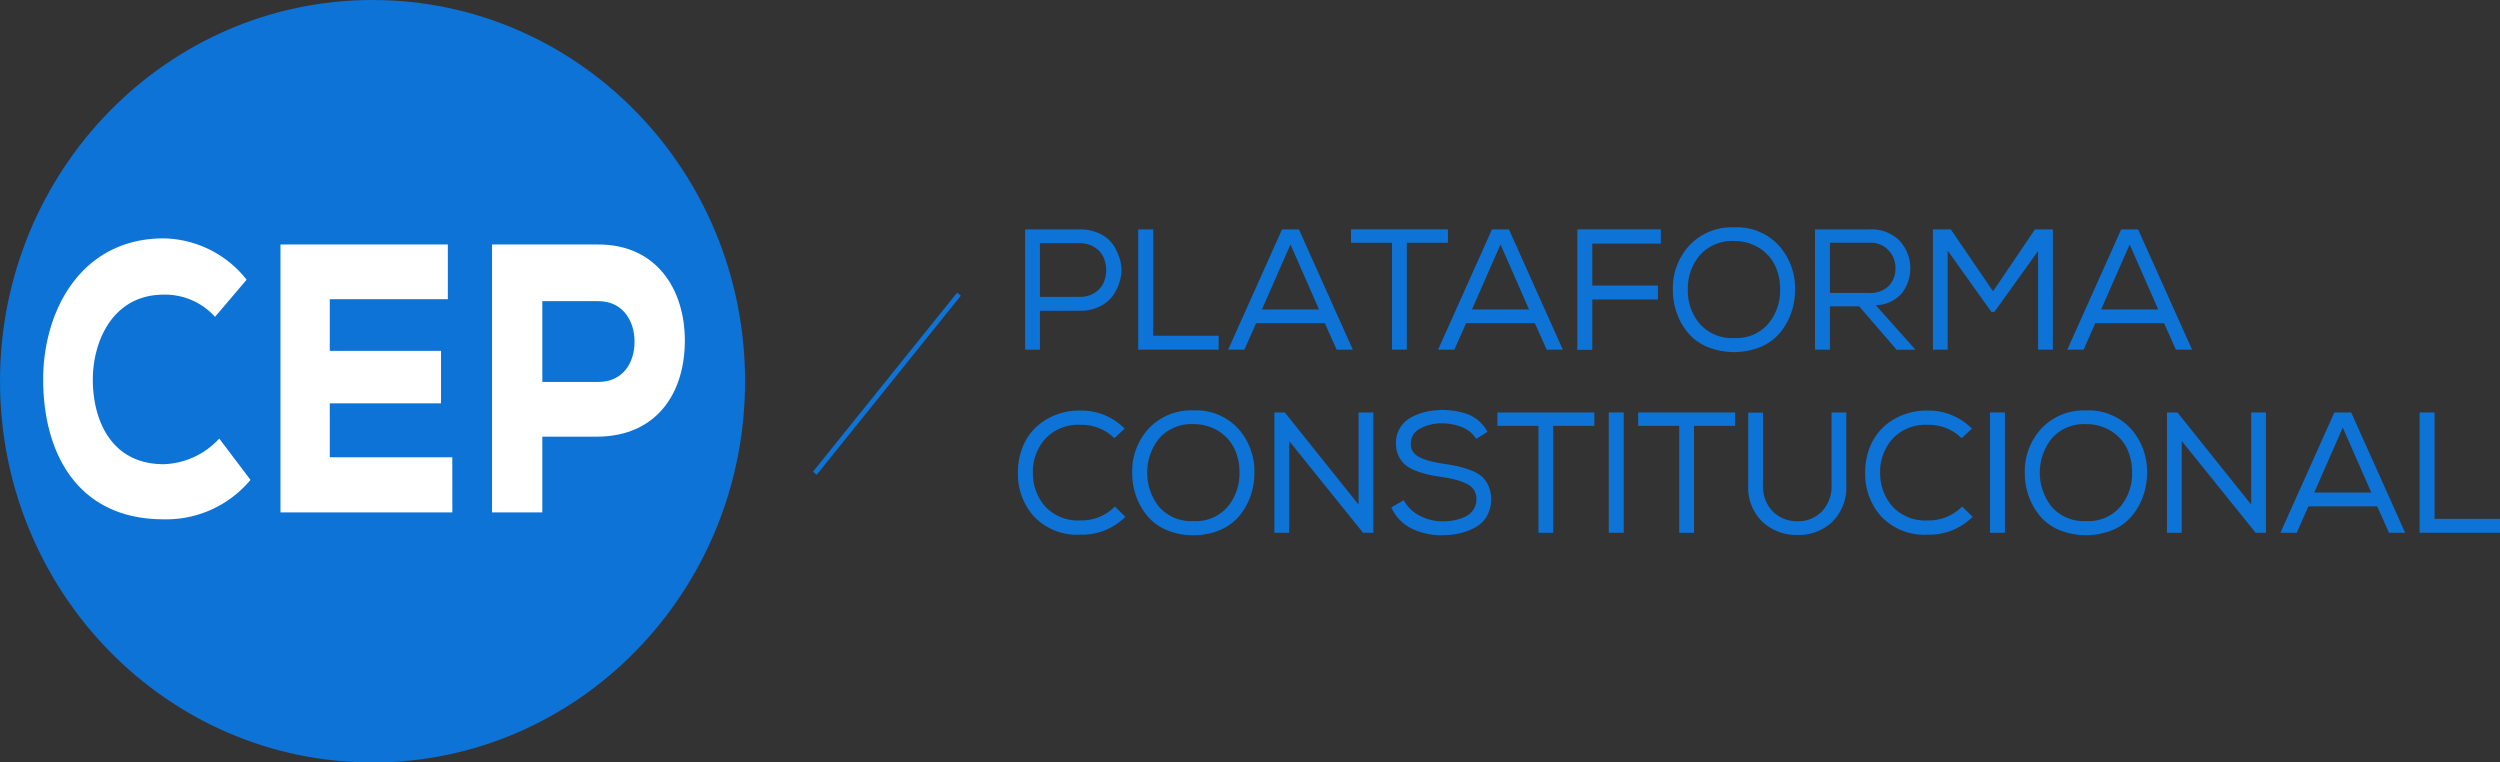
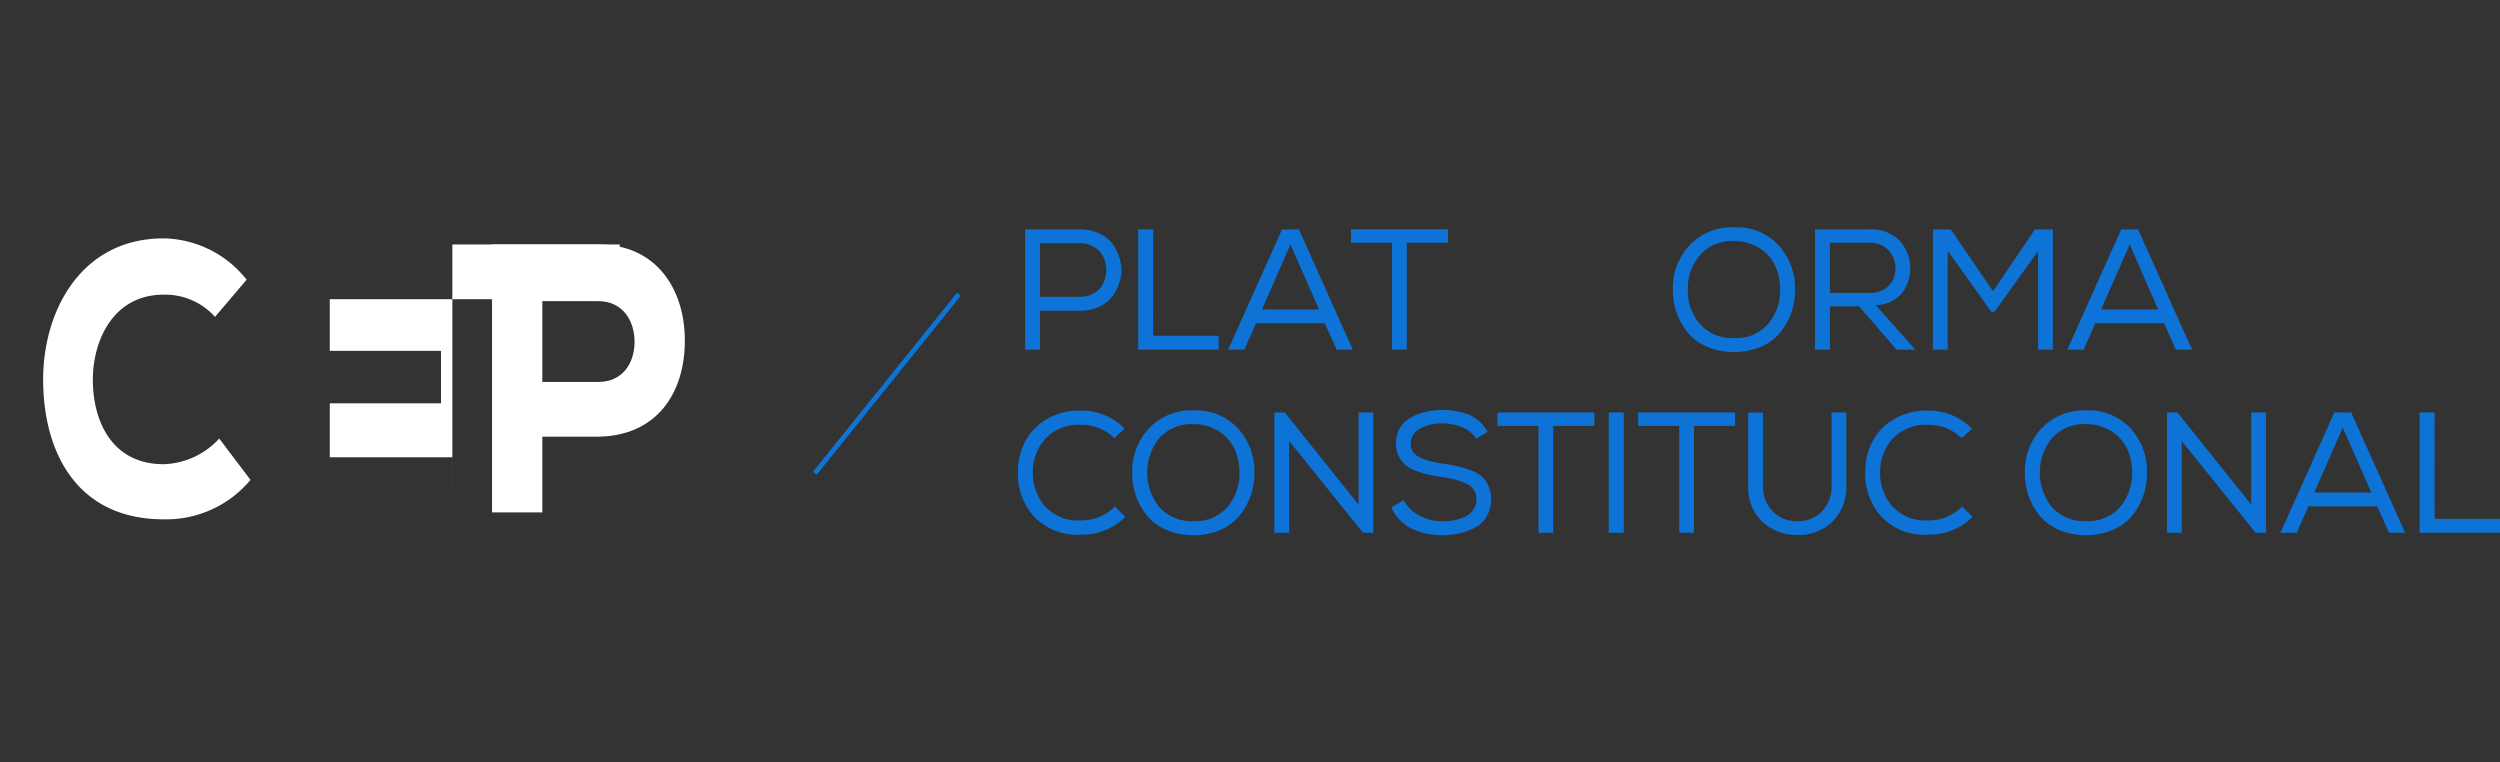
<svg xmlns="http://www.w3.org/2000/svg" width="250.385" height="76.363" viewBox="0 0 250.385 76.363">
  <rect x="0" y="0" width="250.385" height="76.363" fill="#333333" stroke="none" />
  <g id="Grupo_18012" data-name="Grupo 18012" transform="translate(-427.445 -56.693)">
    <g id="Grupo_17826" data-name="Grupo 17826" transform="translate(427.446 56.693)">
      <g id="Grupo_17824" data-name="Grupo 17824">
-         <path id="Trazado_23577" data-name="Trazado 23577" d="M502.067,94.875c0,21.087-16.7,38.182-37.311,38.182s-37.31-17.095-37.31-38.182,16.7-38.182,37.31-38.182,37.311,17.095,37.311,38.182" transform="translate(-427.446 -56.693)" fill="#0d73d6" />
        <path id="Trazado_23578" data-name="Trazado 23578" d="M452.429,104.184a10.991,10.991,0,0,1-8.687,3.949c-8.623,0-12.047-6.594-12.078-13.915-.032-6.939,3.779-14.223,12.078-14.223a10.817,10.817,0,0,1,8.3,4.14l-3.165,3.719a6.735,6.735,0,0,0-5.135-2.223c-5.135,0-7.137,4.715-7.105,8.625s1.808,8.357,7.105,8.357a7.866,7.866,0,0,0,5.555-2.569Z" transform="translate(-427.342 -56.121)" fill="#fff" />
      </g>
-       <path id="Trazado_23579" data-name="Trazado 23579" d="M472.077,107.427H454.863V80.593h16.762v5.481H459.8V91.25h11.142V96.5H459.8v5.406h12.272Z" transform="translate(-426.773 -56.106)" fill="#fff" />
+       <path id="Trazado_23579" data-name="Trazado 23579" d="M472.077,107.427V80.593h16.762v5.481H459.8V91.25h11.142V96.5H459.8v5.406h12.272Z" transform="translate(-426.773 -56.106)" fill="#fff" />
      <g id="Grupo_17825" data-name="Grupo 17825" transform="translate(49.277 24.487)">
        <path id="Trazado_23580" data-name="Trazado 23580" d="M480.58,94.356h5.62c2.422,0,3.617-1.879,3.617-4.025s-1.227-4.063-3.617-4.063h-5.62Zm0,5.481v7.591h-5.038V80.593H486.2c5.781,0,8.654,4.448,8.654,9.623,0,5.367-2.907,9.545-8.654,9.622Z" transform="translate(-475.542 -80.593)" fill="#fff" />
      </g>
    </g>
    <g id="Grupo_17827" data-name="Grupo 17827" transform="translate(529.393 79.458)">
      <path id="Trazado_23581" data-name="Trazado 23581" d="M529.135,91.162h-1.48V79.114h5.474a4.48,4.48,0,0,1,2.031.447,3.34,3.34,0,0,1,1.36,1.171,5.267,5.267,0,0,1,.68,1.591,3.566,3.566,0,0,1,0,1.739,5.161,5.161,0,0,1-.68,1.584,3.416,3.416,0,0,1-1.36,1.17,4.4,4.4,0,0,1-2.031.456h-3.994Zm5.465-5.68a2.306,2.306,0,0,0,.9-1,3.161,3.161,0,0,0,0-2.582,2.306,2.306,0,0,0-.9-1,2.7,2.7,0,0,0-1.471-.4h-3.994v5.371h3.994A2.7,2.7,0,0,0,534.6,85.482Z" transform="translate(-526.932 -78.907)" fill="#0d73d6" />
      <path id="Trazado_23582" data-name="Trazado 23582" d="M540.207,89.767h6.558v1.394H538.71V79.114h1.5Z" transform="translate(-526.661 -78.907)" fill="#0d73d6" />
      <path id="Trazado_23583" data-name="Trazado 23583" d="M554.587,79.114l5.4,12.048h-1.618l-1.187-2.651H550.3l-1.17,2.651H547.5l5.4-12.048Zm-.843,1.514-2.857,6.506H556.6Z" transform="translate(-526.445 -78.907)" fill="#0d73d6" />
      <path id="Trazado_23584" data-name="Trazado 23584" d="M559.508,80.456V79.114h9.708v1.342H565.1V91.162h-1.48V80.456Z" transform="translate(-526.15 -78.907)" fill="#0d73d6" />
-       <path id="Trazado_23585" data-name="Trazado 23585" d="M575.117,79.114l5.4,12.048H578.9l-1.187-2.651h-6.885l-1.171,2.651h-1.635l5.4-12.048Zm-.843,1.514-2.857,6.506h5.715Z" transform="translate(-525.941 -78.907)" fill="#0d73d6" />
-       <path id="Trazado_23586" data-name="Trazado 23586" d="M590,79.114v1.428h-6.868v4.2h6.575v1.394h-6.575v5.043h-1.5V79.114Z" transform="translate(-525.607 -78.907)" fill="#0d73d6" />
      <path id="Trazado_23587" data-name="Trazado 23587" d="M601.62,80.771a6.406,6.406,0,0,1,1.592,4.407,6.9,6.9,0,0,1-.387,2.306,6.469,6.469,0,0,1-1.119,1.989,5.117,5.117,0,0,1-1.919,1.411,7.144,7.144,0,0,1-5.379,0,5.1,5.1,0,0,1-1.928-1.411,6.49,6.49,0,0,1-1.119-1.98,6.877,6.877,0,0,1-.387-2.314,6.29,6.29,0,0,1,1.678-4.475,5.832,5.832,0,0,1,4.467-1.79A5.71,5.71,0,0,1,601.62,80.771Zm-.371,2.057a4.245,4.245,0,0,0-1.557-1.8,4.6,4.6,0,0,0-2.573-.74,4.3,4.3,0,0,0-3.426,1.4,5.123,5.123,0,0,0-1.221,3.486,5.072,5.072,0,0,0,1.2,3.408A4.276,4.276,0,0,0,597.119,90a4.182,4.182,0,0,0,3.408-1.428,5.138,5.138,0,0,0,1.187-3.391A5.489,5.489,0,0,0,601.249,82.828Z" transform="translate(-525.378 -78.912)" fill="#0d73d6" />
      <path id="Trazado_23588" data-name="Trazado 23588" d="M609.291,86.825h-2.926v4.337h-1.5V79.114h5.473a3.941,3.941,0,0,1,3,1.135,4.1,4.1,0,0,1,.232,5.259,3.558,3.558,0,0,1-2.616,1.2l3.975,4.458h-1.892Zm2.952-2.04a2.444,2.444,0,0,0,.68-1.782,2.523,2.523,0,0,0-.671-1.772,2.425,2.425,0,0,0-1.911-.775h-3.976v5.025h3.908A2.63,2.63,0,0,0,612.243,84.785Z" transform="translate(-525.036 -78.907)" fill="#0d73d6" />
      <path id="Trazado_23589" data-name="Trazado 23589" d="M622.554,87.376h-.309l-4.372-6.128v9.914h-1.48V79.114h1.79l4.234,6.2,4.2-6.2h1.79V91.162h-1.48v-9.88Z" transform="translate(-524.753 -78.907)" fill="#0d73d6" />
      <path id="Trazado_23590" data-name="Trazado 23590" d="M636.621,79.114l5.406,12.048h-1.618l-1.189-2.651h-6.885l-1.17,2.651H629.53l5.4-12.048Zm-.843,1.514-2.857,6.506h5.715Z" transform="translate(-524.431 -78.907)" fill="#0d73d6" />
      <path id="Trazado_23591" data-name="Trazado 23591" d="M533.233,109.256a5.965,5.965,0,0,1-4.639-1.782,6.3,6.3,0,0,1-1.643-4.364,6.761,6.761,0,0,1,.654-3.046,5.6,5.6,0,0,1,2.134-2.315,6.427,6.427,0,0,1,3.495-.921,6.064,6.064,0,0,1,4.406,1.808l-1.032.963a4.611,4.611,0,0,0-3.374-1.342,4.5,4.5,0,0,0-3.555,1.411,4.926,4.926,0,0,0-1.23,3.426,5,5,0,0,0,1.257,3.365,4.485,4.485,0,0,0,3.529,1.369,4.657,4.657,0,0,0,3.425-1.394l1.05,1.033A6.111,6.111,0,0,1,533.233,109.256Z" transform="translate(-526.95 -78.472)" fill="#0d73d6" />
      <path id="Trazado_23592" data-name="Trazado 23592" d="M548.767,98.671a6.4,6.4,0,0,1,1.592,4.407,6.929,6.929,0,0,1-.386,2.306,6.455,6.455,0,0,1-1.12,1.988,5.109,5.109,0,0,1-1.919,1.412,6.568,6.568,0,0,1-2.684.526,6.634,6.634,0,0,1-2.695-.526,5.1,5.1,0,0,1-1.928-1.412,6.491,6.491,0,0,1-1.118-1.979,6.875,6.875,0,0,1-.387-2.314A6.287,6.287,0,0,1,539.8,98.6a5.831,5.831,0,0,1,4.466-1.79A5.709,5.709,0,0,1,548.767,98.671Zm-.37,2.057a4.246,4.246,0,0,0-1.557-1.8,4.6,4.6,0,0,0-2.574-.74,4.3,4.3,0,0,0-3.425,1.4,5.5,5.5,0,0,0-.017,6.893,4.276,4.276,0,0,0,3.443,1.412,4.181,4.181,0,0,0,3.408-1.428,5.137,5.137,0,0,0,1.188-3.391A5.488,5.488,0,0,0,548.4,100.728Z" transform="translate(-526.675 -78.472)" fill="#0d73d6" />
      <path id="Trazado_23593" data-name="Trazado 23593" d="M553.065,97.013l7.384,9.226V97.013h1.48v12.049H560.9l-7.4-9.191v9.191h-1.48V97.013Z" transform="translate(-526.334 -78.468)" fill="#0d73d6" />
      <path id="Trazado_23594" data-name="Trazado 23594" d="M570.564,98.509a5.359,5.359,0,0,0-2-.4,4.488,4.488,0,0,0-2.228.525,1.671,1.671,0,0,0-.939,1.541,1.379,1.379,0,0,0,.241.808,1.742,1.742,0,0,0,.741.568,6.159,6.159,0,0,0,1.006.353q.509.129,1.283.25.894.137,1.447.258a9.324,9.324,0,0,1,1.264.387,3.615,3.615,0,0,1,1.111.611,2.88,2.88,0,0,1,.68.937,3.5,3.5,0,0,1-.156,3.073,3.036,3.036,0,0,1-1.17,1.119,6.159,6.159,0,0,1-1.557.586,7.783,7.783,0,0,1-1.739.19,6.805,6.805,0,0,1-3.082-.68,4.261,4.261,0,0,1-2.013-2.109l1.24-.723a3.728,3.728,0,0,0,1.626,1.567,4.86,4.86,0,0,0,2.246.551,6.427,6.427,0,0,0,1.163-.1,4.633,4.633,0,0,0,1.084-.344,2.052,2.052,0,0,0,.843-.7,1.864,1.864,0,0,0,.319-1.093,1.622,1.622,0,0,0-.267-.93,1.853,1.853,0,0,0-.8-.636,6.5,6.5,0,0,0-1.076-.379c-.362-.091-.805-.177-1.334-.258q-.827-.12-1.385-.249a9.23,9.23,0,0,1-1.214-.379,3.615,3.615,0,0,1-1.05-.585,2.687,2.687,0,0,1-.662-.878,2.787,2.787,0,0,1-.267-1.248,2.822,2.822,0,0,1,.4-1.575,2.95,2.95,0,0,1,1.119-1.058,5.8,5.8,0,0,1,1.48-.559,7.689,7.689,0,0,1,4.295.284,3.905,3.905,0,0,1,1.876,1.721l-1.136.706A2.866,2.866,0,0,0,570.564,98.509Z" transform="translate(-526.053 -78.474)" fill="#0d73d6" />
      <path id="Trazado_23595" data-name="Trazado 23595" d="M573.821,98.356V97.013h9.708v1.343h-4.114v10.706h-1.48V98.356Z" transform="translate(-525.799 -78.468)" fill="#0d73d6" />
      <path id="Trazado_23596" data-name="Trazado 23596" d="M584.708,97.013h1.5v12.049h-1.5Z" transform="translate(-525.531 -78.468)" fill="#0d73d6" />
      <path id="Trazado_23597" data-name="Trazado 23597" d="M587.58,98.356V97.013h9.708v1.343h-4.114v10.706h-1.48V98.356Z" transform="translate(-525.461 -78.468)" fill="#0d73d6" />
      <path id="Trazado_23598" data-name="Trazado 23598" d="M608.161,97.03v7.229a4.838,4.838,0,0,1-1.4,3.709,4.893,4.893,0,0,1-3.485,1.317,5.02,5.02,0,0,1-3.5-1.307,4.772,4.772,0,0,1-1.436-3.718V97.03h1.479v7.229a3.561,3.561,0,0,0,1,2.685,3.406,3.406,0,0,0,2.461.964,3.291,3.291,0,0,0,2.436-.982,3.645,3.645,0,0,0,.972-2.685V97.013h1.463Z" transform="translate(-525.197 -78.468)" fill="#0d73d6" />
      <path id="Trazado_23599" data-name="Trazado 23599" d="M616.055,109.256a5.962,5.962,0,0,1-4.638-1.782,6.3,6.3,0,0,1-1.643-4.364,6.747,6.747,0,0,1,.654-3.046,5.6,5.6,0,0,1,2.134-2.315,6.426,6.426,0,0,1,3.494-.921,6.066,6.066,0,0,1,4.407,1.808l-1.033.963a4.608,4.608,0,0,0-3.374-1.342,4.494,4.494,0,0,0-3.554,1.411,4.926,4.926,0,0,0-1.23,3.426,5,5,0,0,0,1.257,3.365,4.482,4.482,0,0,0,3.528,1.369,4.66,4.66,0,0,0,3.426-1.394l1.05,1.033A6.111,6.111,0,0,1,616.055,109.256Z" transform="translate(-524.916 -78.472)" fill="#0d73d6" />
-       <path id="Trazado_23600" data-name="Trazado 23600" d="M621.969,97.013h1.5v12.049h-1.5Z" transform="translate(-524.616 -78.468)" fill="#0d73d6" />
      <path id="Trazado_23601" data-name="Trazado 23601" d="M636.025,98.671a6.4,6.4,0,0,1,1.592,4.407,6.9,6.9,0,0,1-.387,2.306,6.452,6.452,0,0,1-1.119,1.988,5.109,5.109,0,0,1-1.919,1.412,7.144,7.144,0,0,1-5.379,0,5.1,5.1,0,0,1-1.928-1.412,6.492,6.492,0,0,1-1.119-1.979,6.877,6.877,0,0,1-.387-2.314,6.283,6.283,0,0,1,1.679-4.475,5.83,5.83,0,0,1,4.466-1.79A5.71,5.71,0,0,1,636.025,98.671Zm-.37,2.057a4.253,4.253,0,0,0-1.557-1.8,4.6,4.6,0,0,0-2.574-.74,4.3,4.3,0,0,0-3.425,1.4,5.5,5.5,0,0,0-.017,6.893,4.276,4.276,0,0,0,3.443,1.412,4.181,4.181,0,0,0,3.408-1.428,5.136,5.136,0,0,0,1.187-3.391A5.474,5.474,0,0,0,635.655,100.728Z" transform="translate(-524.533 -78.472)" fill="#0d73d6" />
      <path id="Trazado_23602" data-name="Trazado 23602" d="M640.323,97.013l7.384,9.226V97.013h1.481v12.049h-1.034l-7.4-9.191v9.191h-1.48V97.013Z" transform="translate(-524.192 -78.468)" fill="#0d73d6" />
      <path id="Trazado_23603" data-name="Trazado 23603" d="M657.452,97.013l5.406,12.049H661.24l-1.189-2.651h-6.885L652,109.062h-1.635l5.4-12.049Zm-.843,1.514-2.857,6.507h5.715Z" transform="translate(-523.919 -78.468)" fill="#0d73d6" />
      <path id="Trazado_23604" data-name="Trazado 23604" d="M665.466,107.667h6.558v1.394h-8.055V97.013h1.5Z" transform="translate(-523.585 -78.468)" fill="#0d73d6" />
    </g>
    <rect id="Rectángulo_2644" data-name="Rectángulo 2644" width="23.021" height="0.484" transform="matrix(0.627, -0.779, 0.779, 0.627, 508.867, 103.937)" fill="#0d73d6" />
  </g>
</svg>